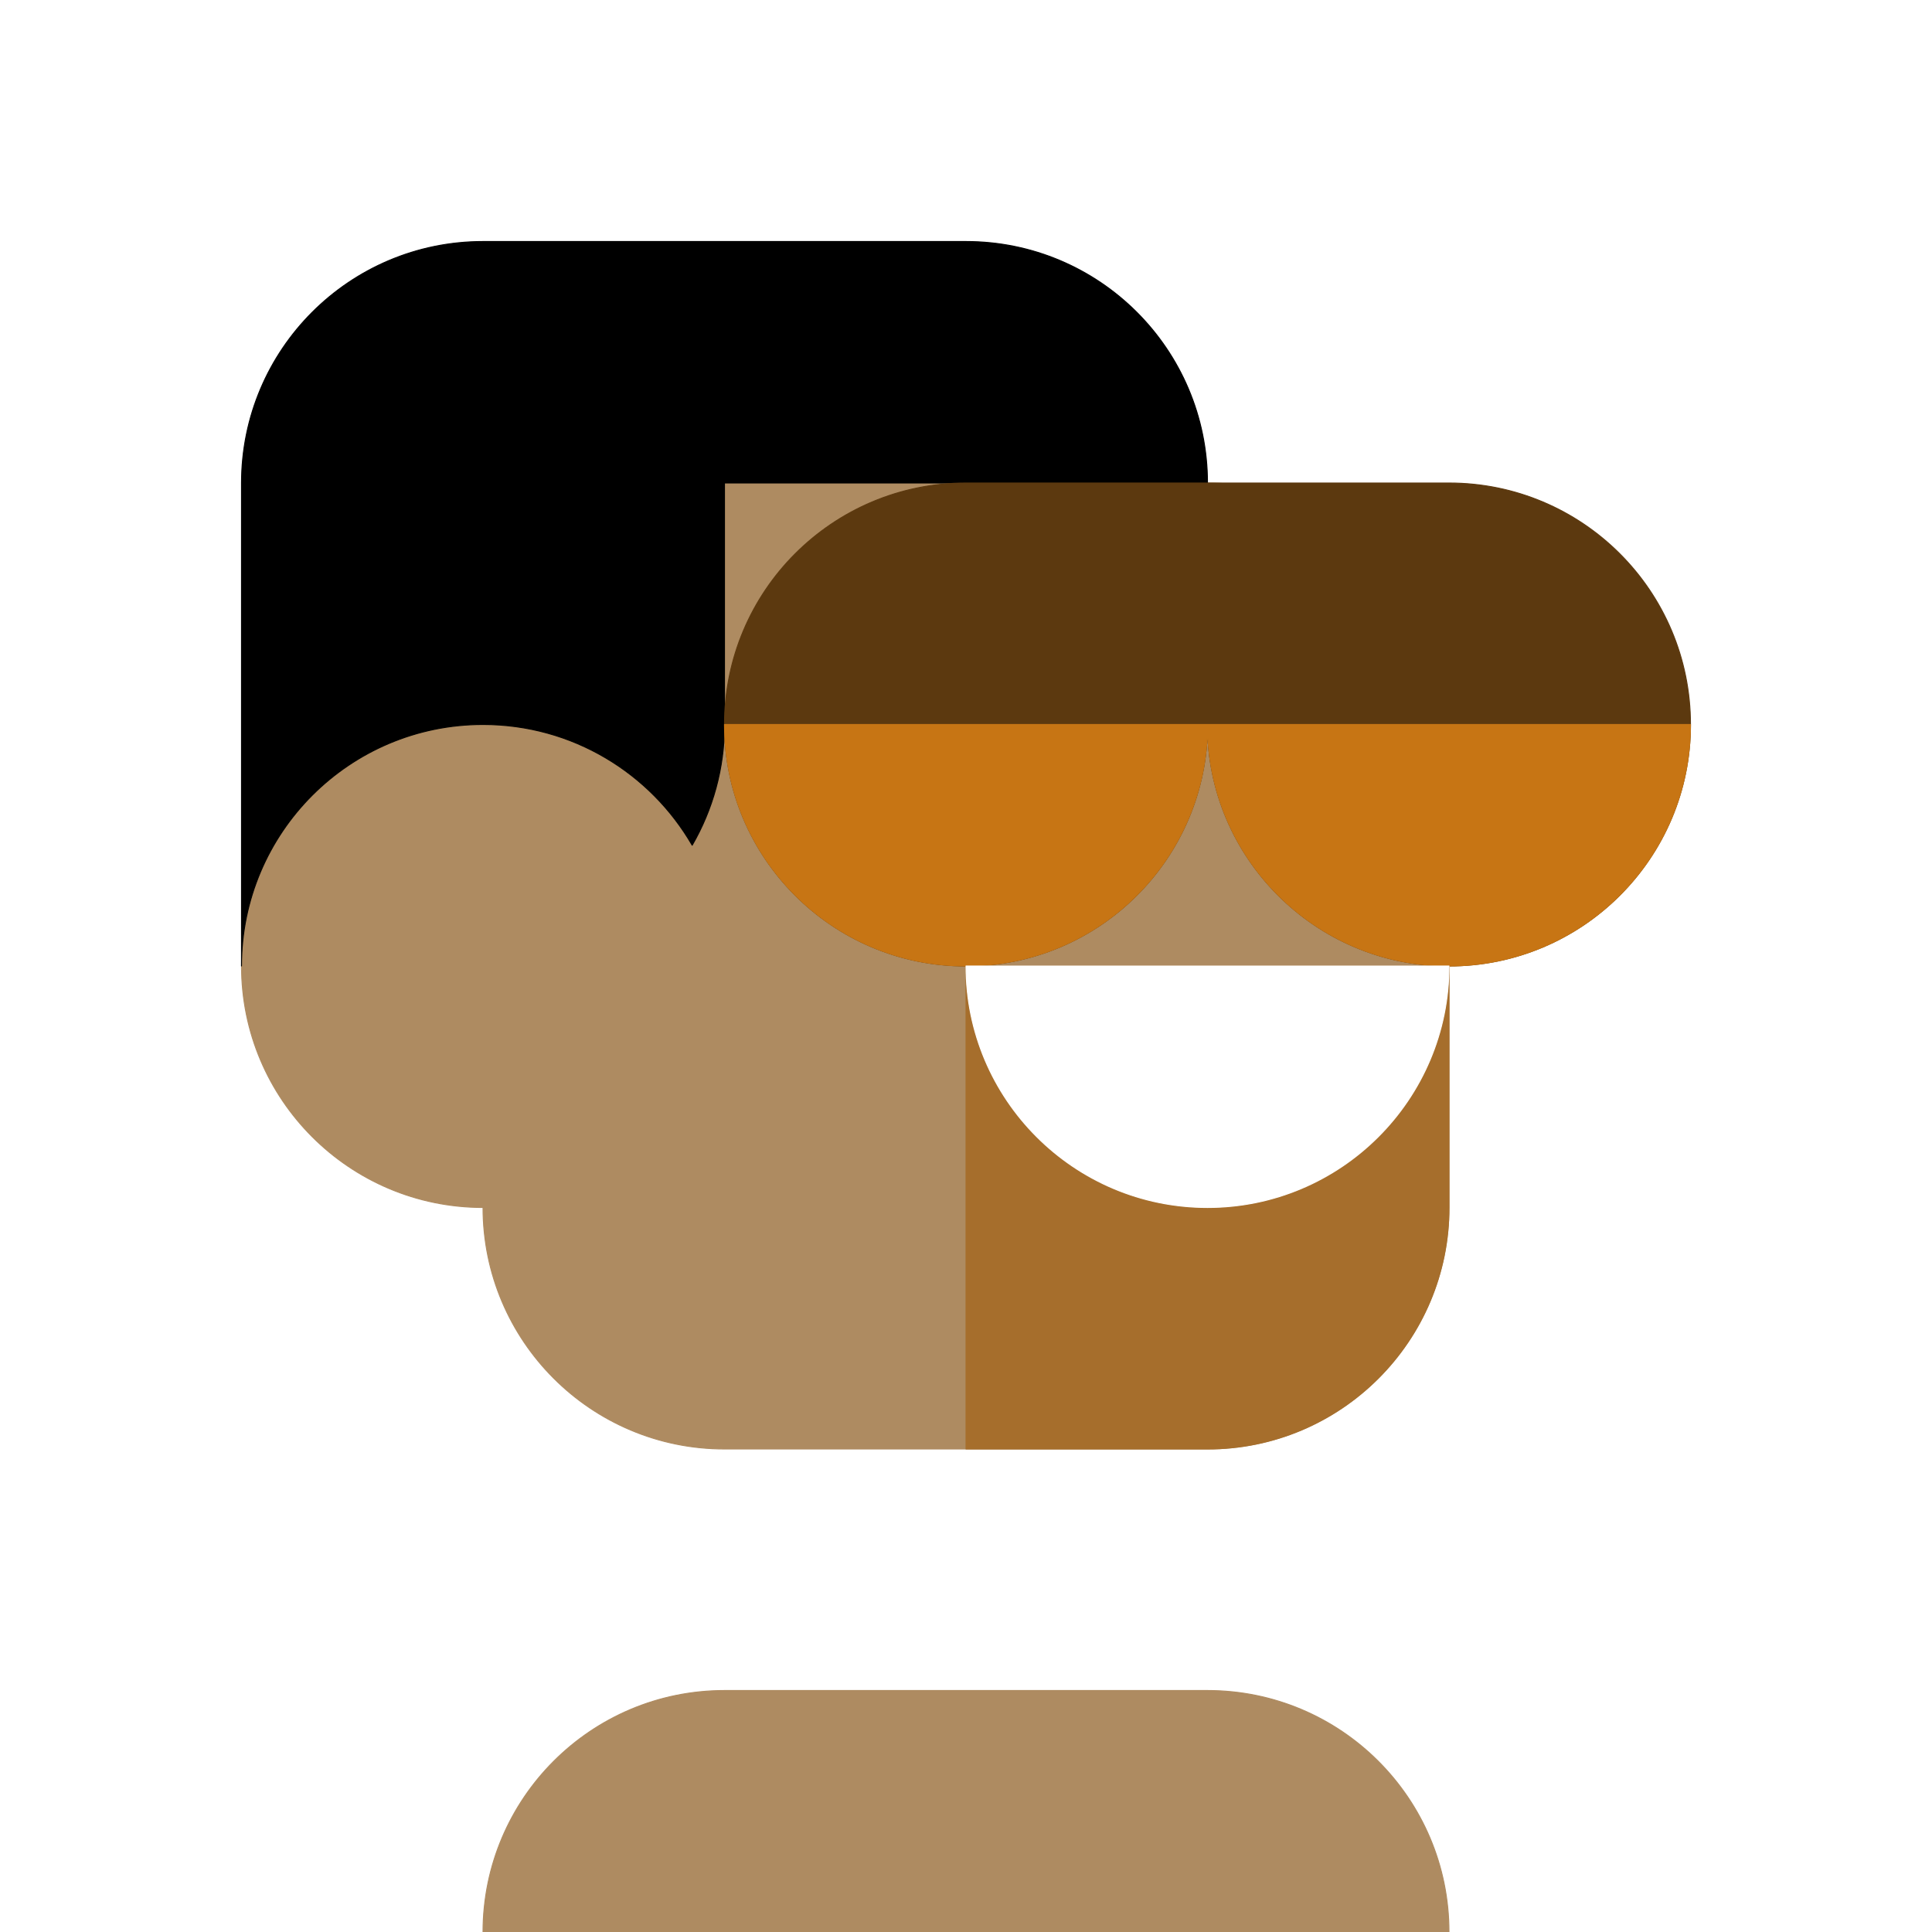
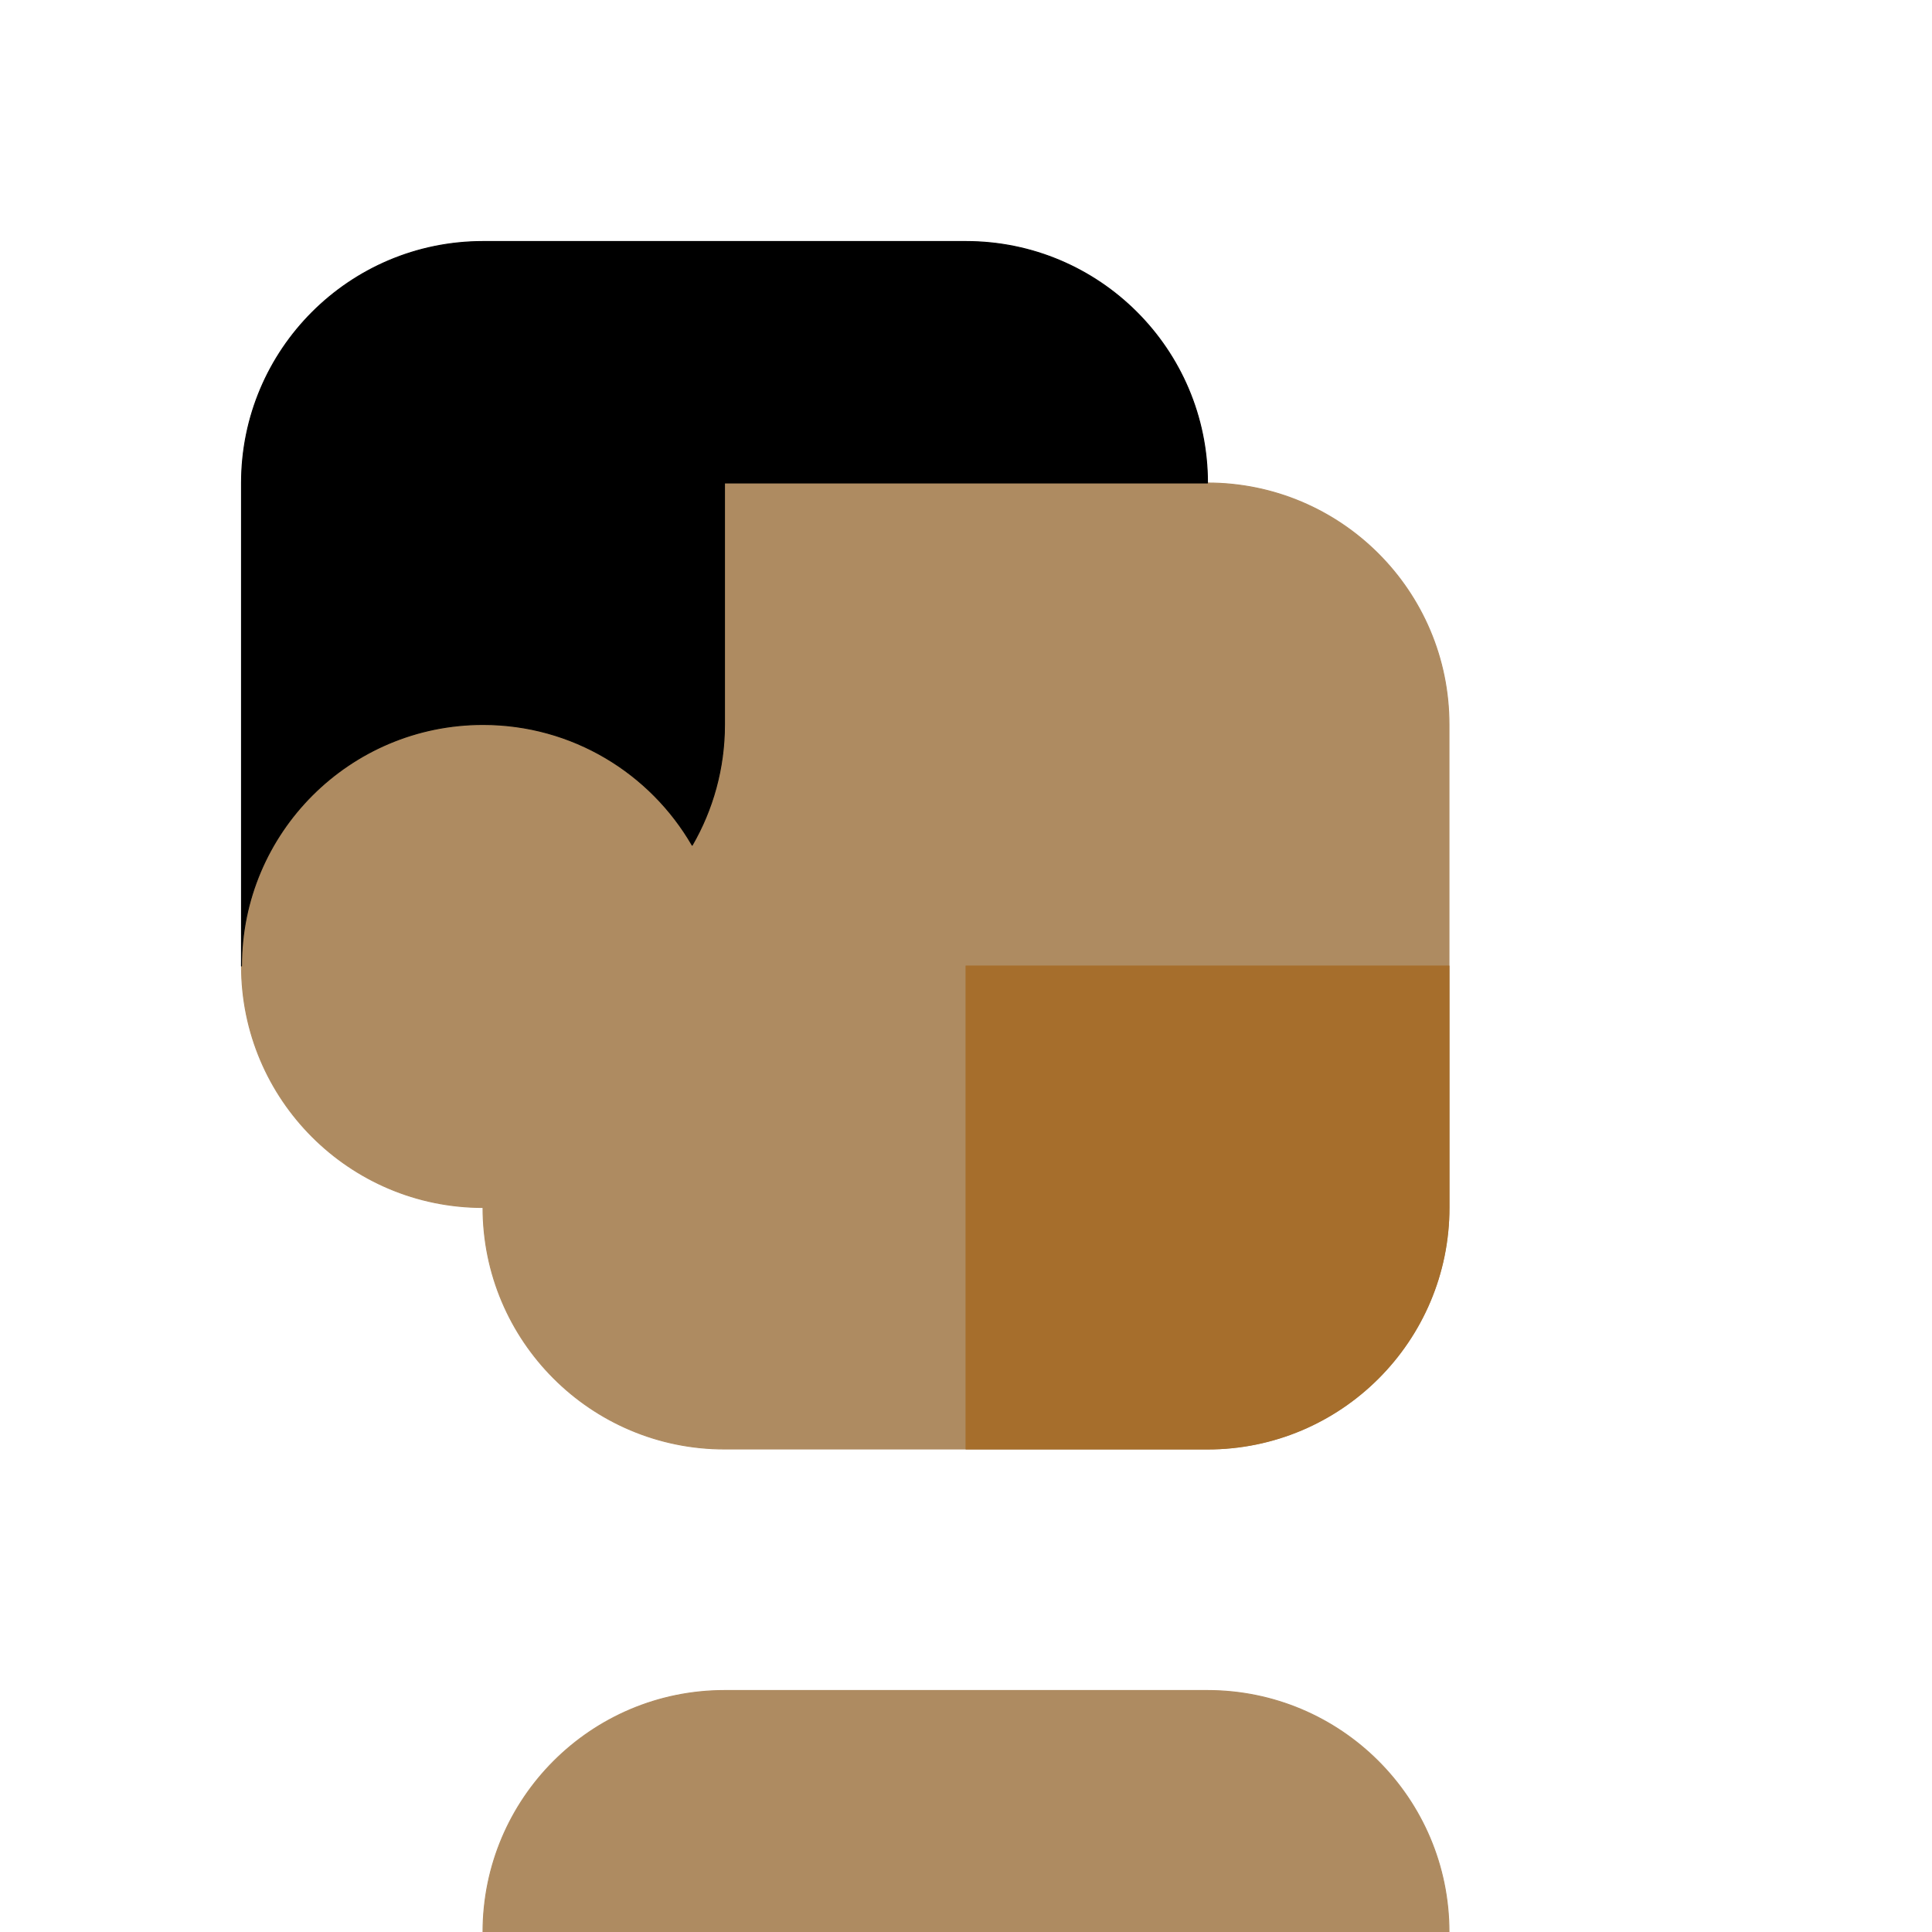
<svg xmlns="http://www.w3.org/2000/svg" viewBox="0 0 1024 1024" fill="none">
  <rect x="0" y="0" width="1024" height="1024" fill="#333333" stroke="none" />
  <rect width="1024" height="1024" fill="white" stroke="white" />
  <path d="M640 896C710.692 896 768 953.308 768 1024H256C256 953.308 313.308 896 384 896H640ZM640 256C710.692 256 768 313.308 768 384V640C768 710.692 710.692 768 640 768H384C313.308 768 256 710.692 256 640C185.308 640 128 582.692 128 512C128 441.308 185.308 384 256 384C256 313.308 313.308 256 384 256H640Z" fill="#AE8B61" stroke="#AE8B61" stroke-width="0.5" stroke-linejoin="round" />
  <path d="M768 640C768 710.692 710.692 768 640 768H512V512H768V640Z" fill="#A66E2C" stroke="#A66E2C" stroke-width="0.5" stroke-linejoin="round" />
  <path d="M384 384C384 407.315 377.764 429.173 366.873 448C344.741 409.741 303.378 384 256 384C185.308 384 128 441.308 128 512V256C128 185.308 185.308 128 256 128H512C582.692 128 640 185.308 640 256H384V384Z" fill="black" stroke="black" stroke-width="0.5" stroke-linejoin="round" />
-   <path d="M896 384C896 454.692 838.692 512 768 512C697.308 512 640 454.692 640 384C640 454.692 582.692 512 512 512C441.308 512 384 454.692 384 384C384 313.308 441.308 256 512 256H768C838.692 256 896 313.308 896 384Z" fill="#5C390F" stroke="#5C390F" stroke-width="0.5" stroke-linejoin="round" />
-   <path d="M640 384C640 454.692 582.692 512 512 512C441.308 512 384 454.692 384 384H640ZM896 384C896 454.692 838.692 512 768 512C697.308 512 640 454.692 640 384H896Z" fill="#C77514" stroke="#C77514" stroke-width="0.5" stroke-linejoin="round" />
-   <path d="M768 512C768 582.692 710.692 640 640 640C569.308 640 512 582.692 512 512H768Z" fill="white" stroke="white" stroke-width="0.5" stroke-linejoin="round" />
</svg>